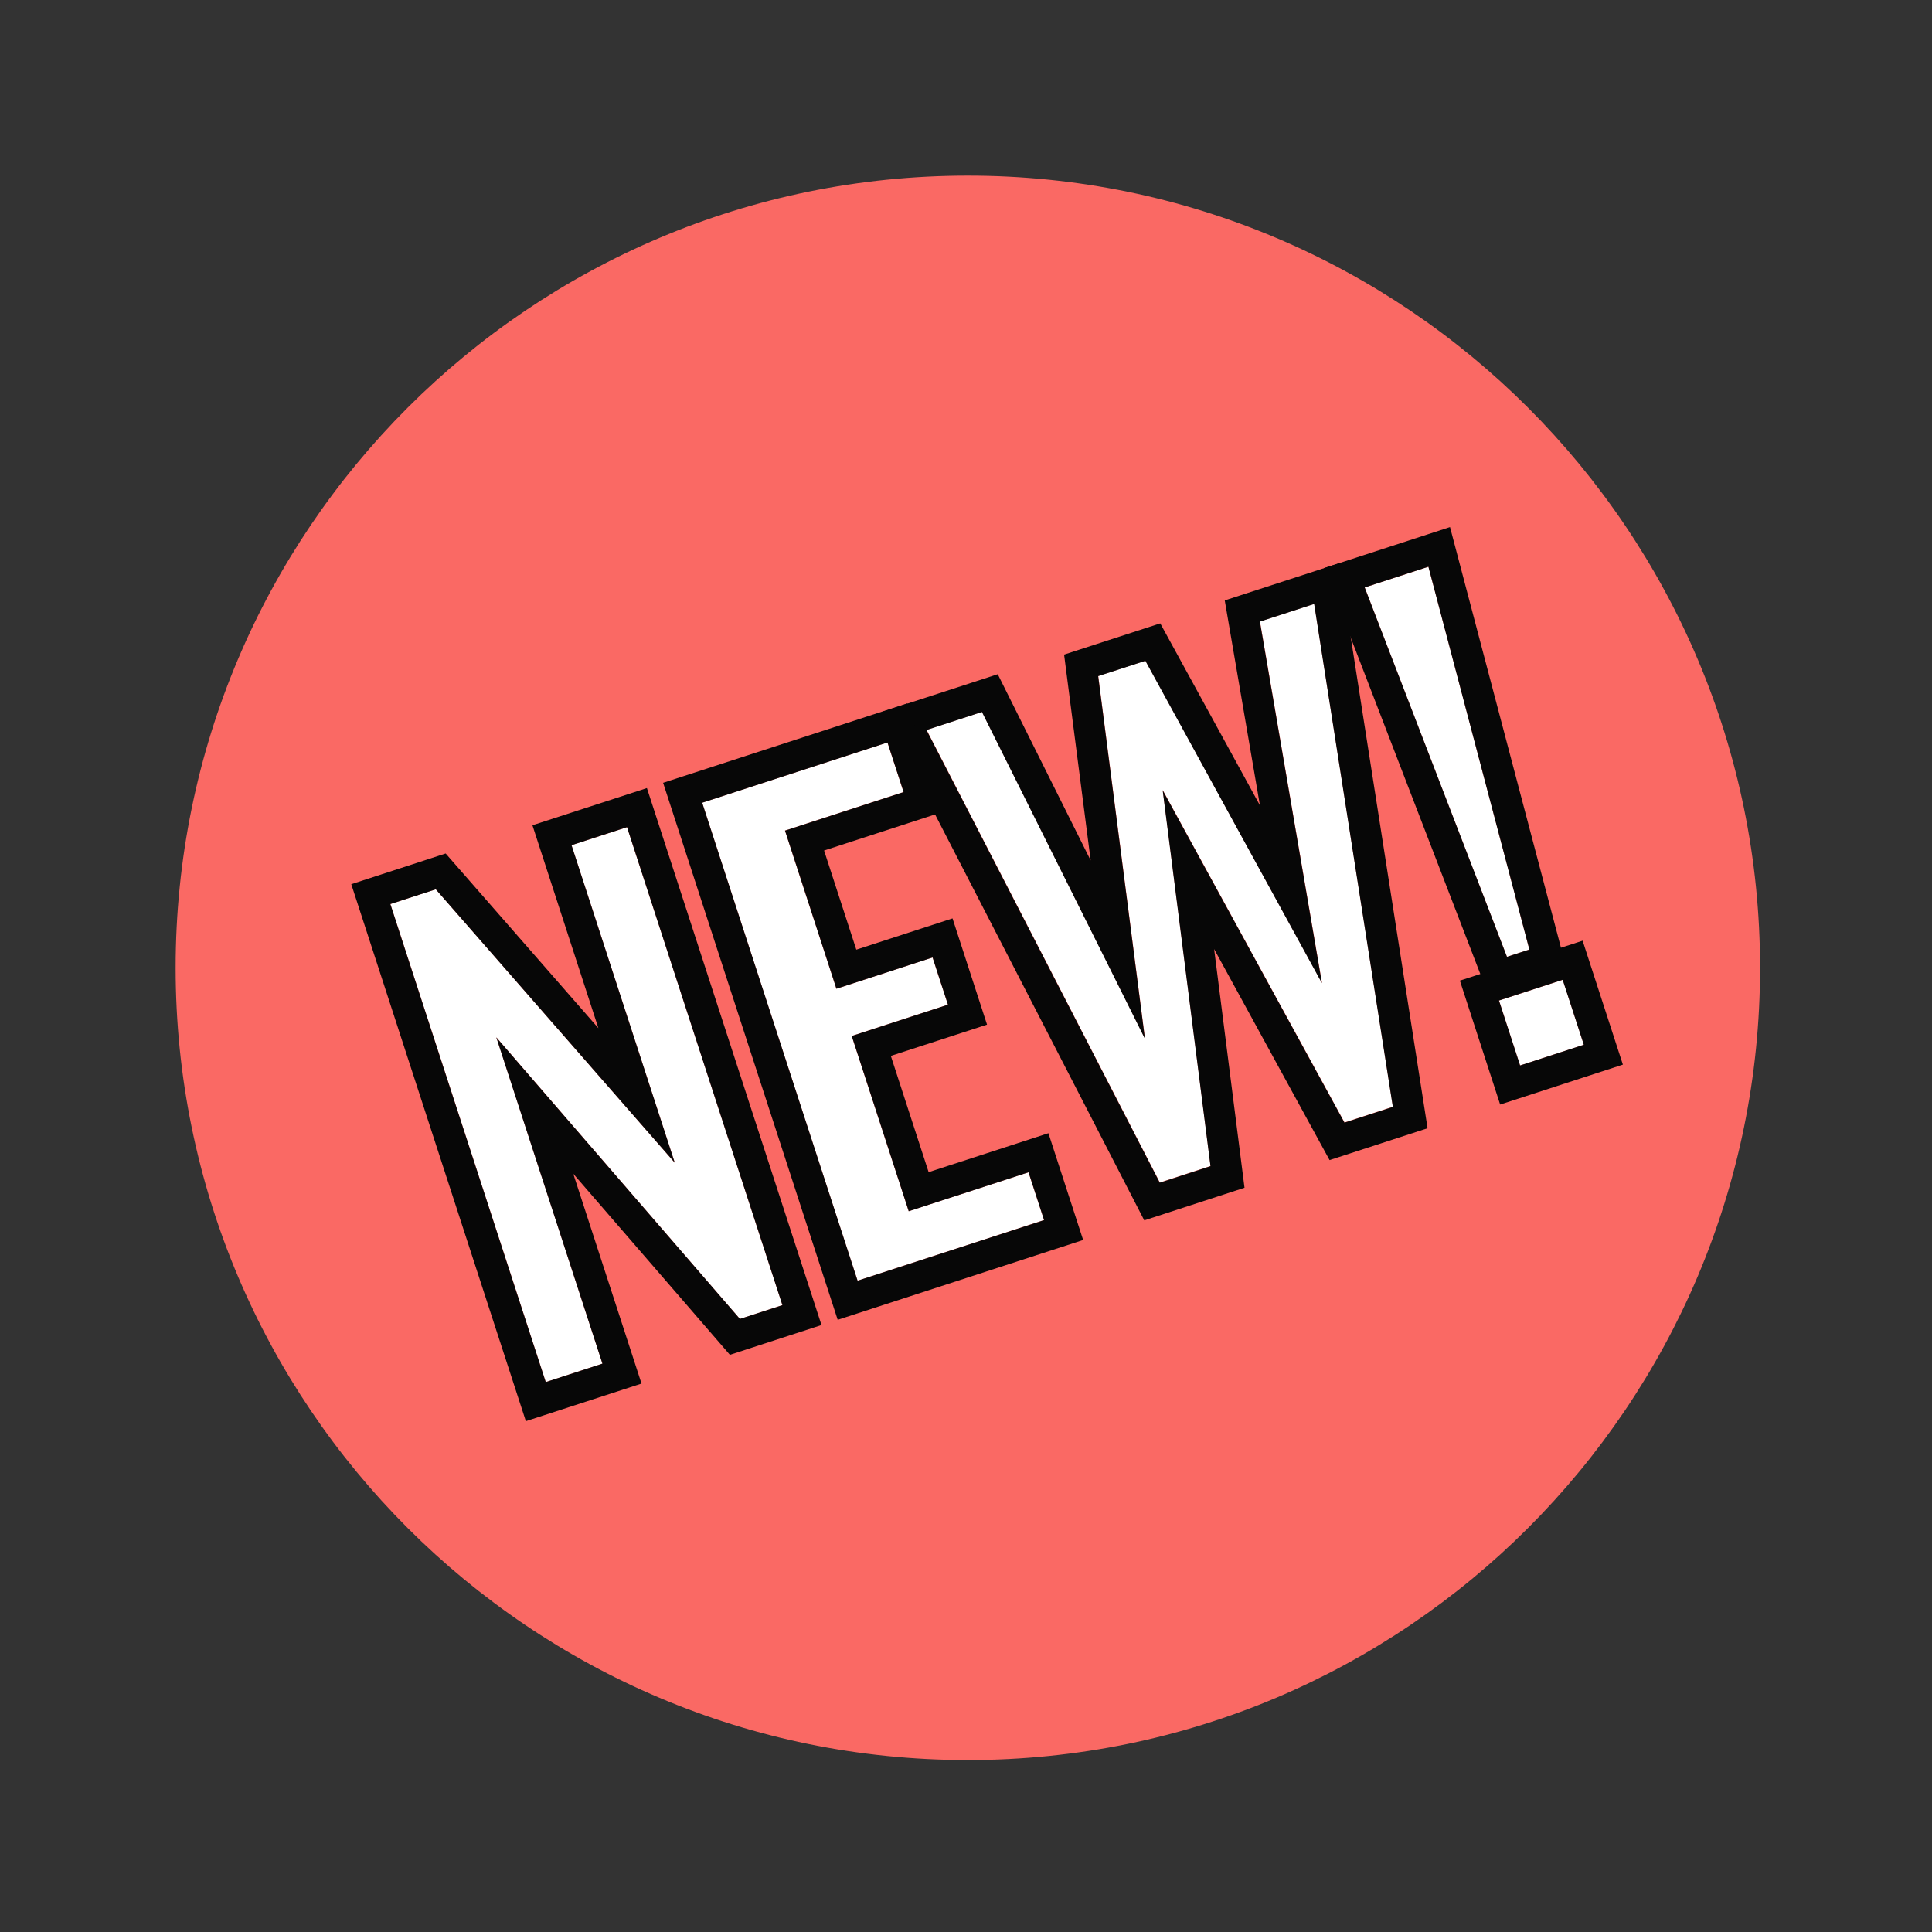
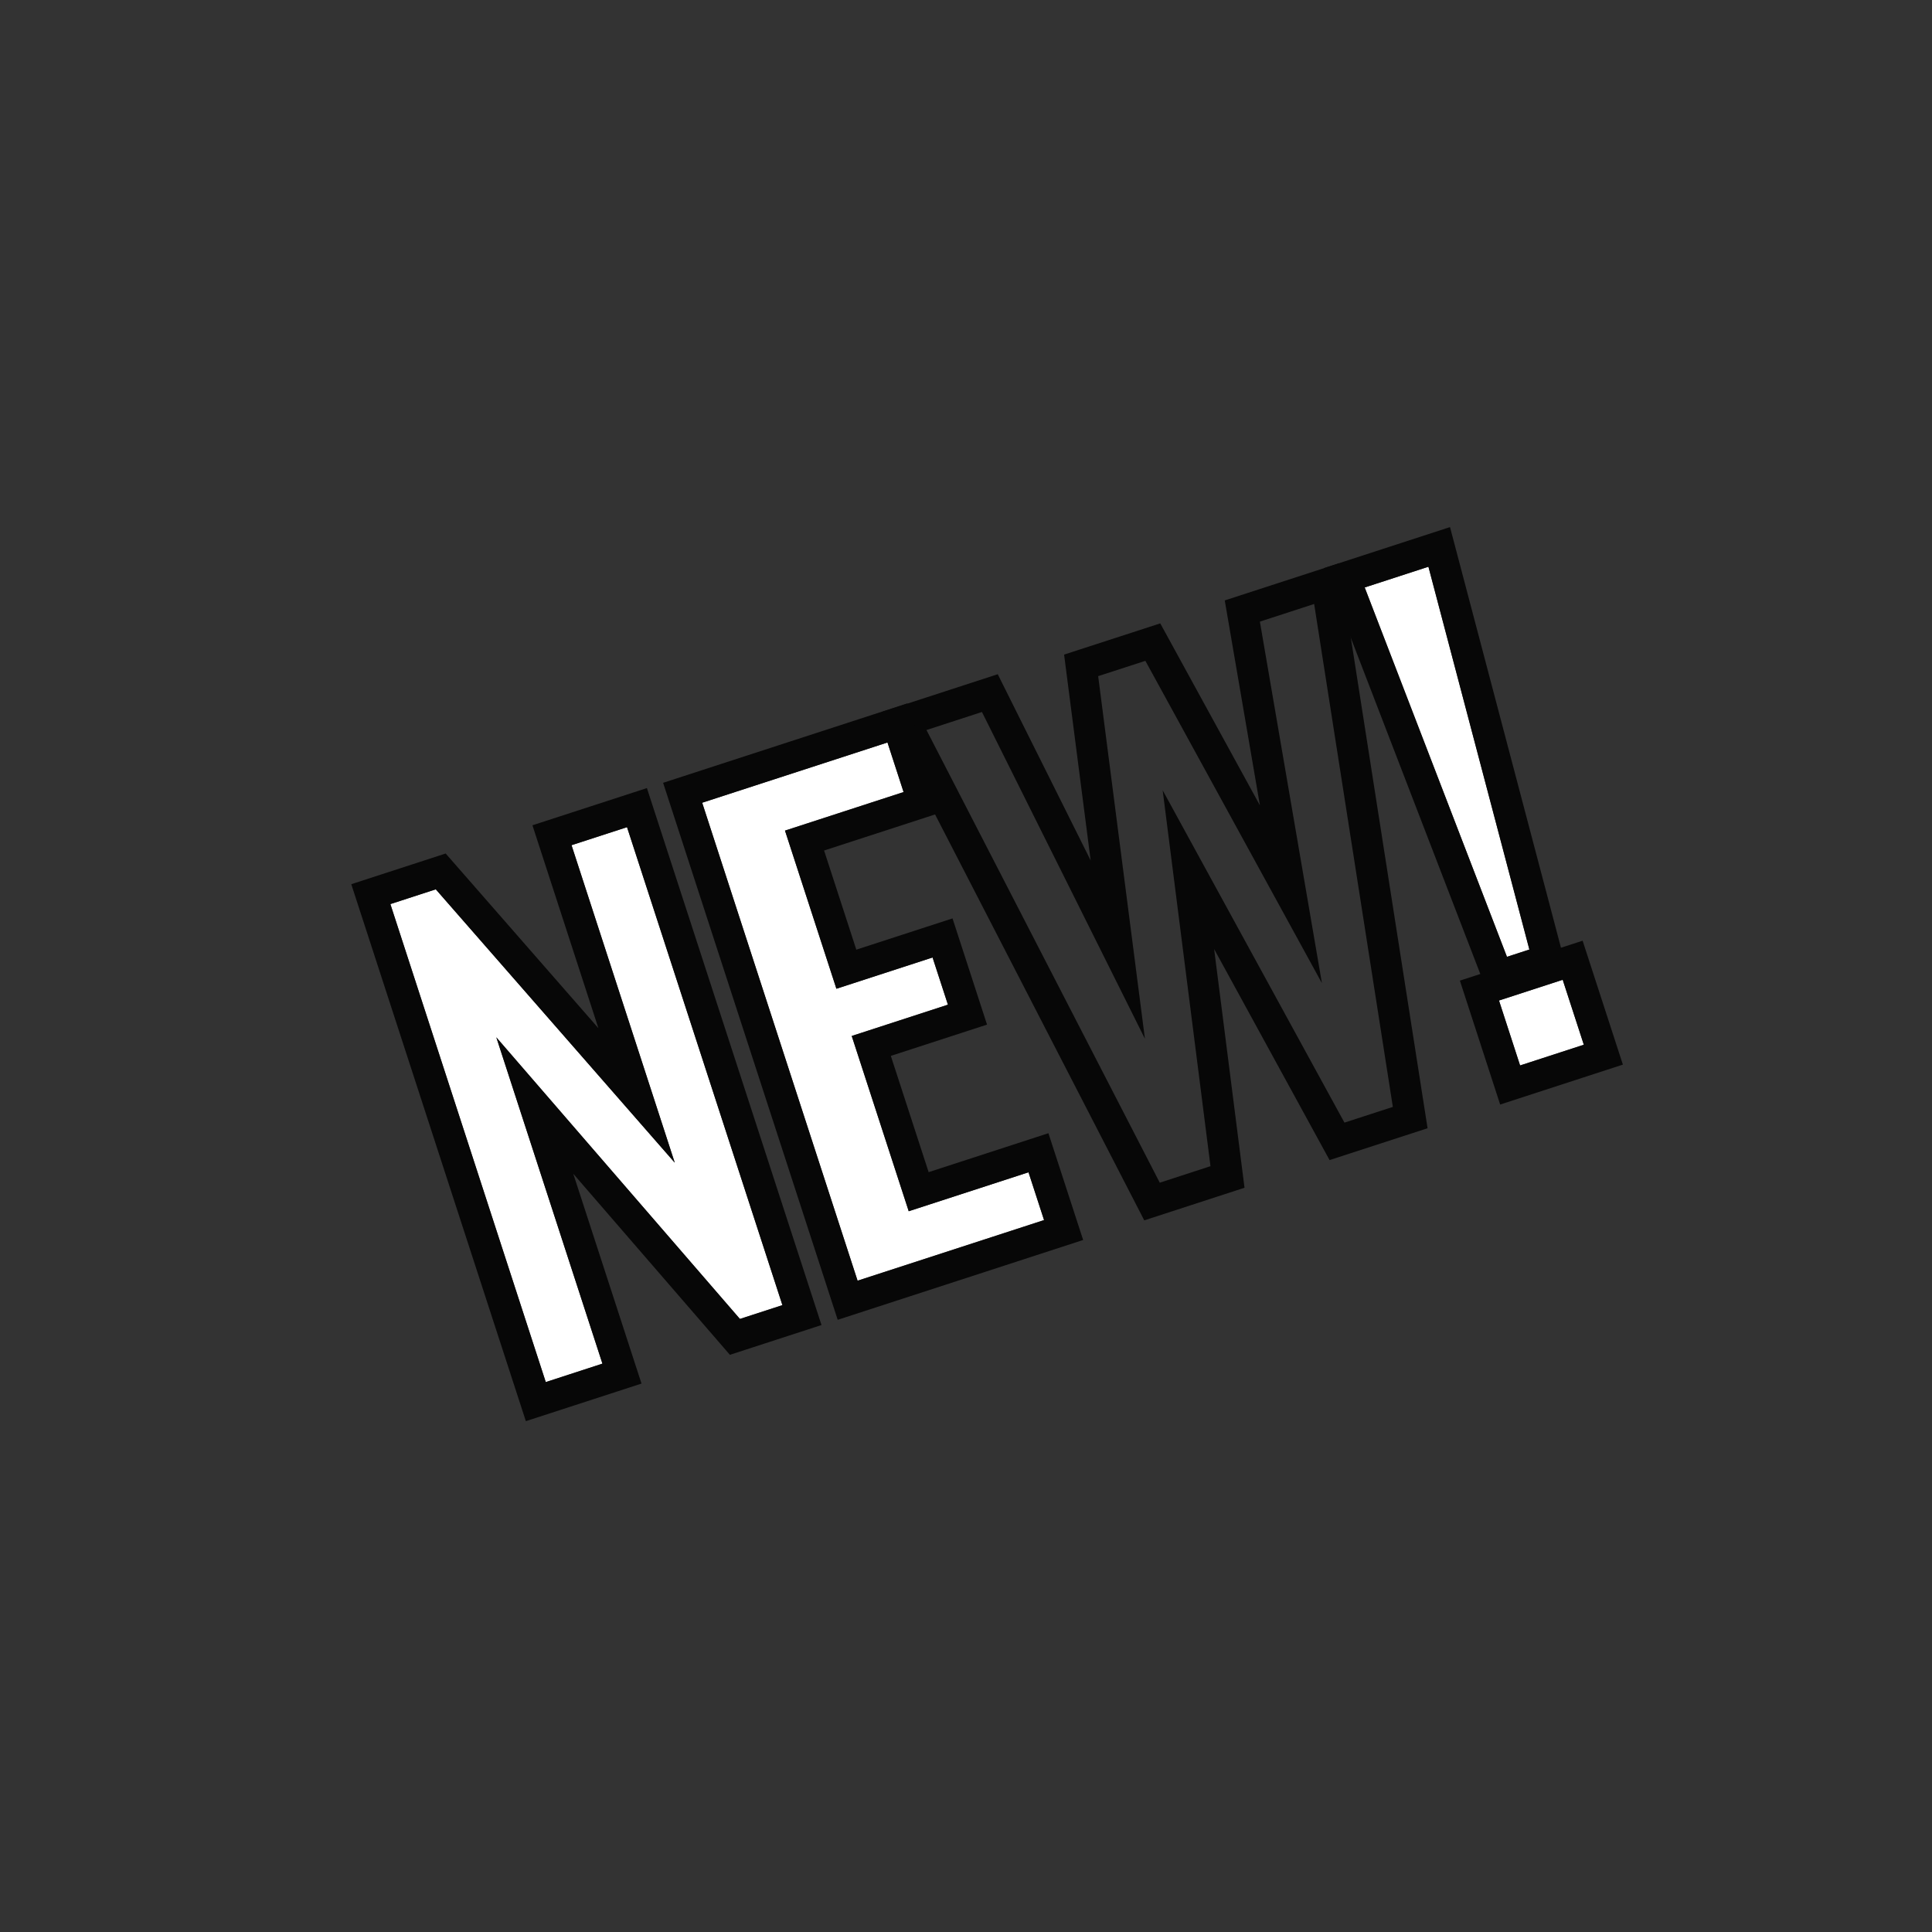
<svg xmlns="http://www.w3.org/2000/svg" width="44" height="44" viewBox="0 0 44 44" fill="none">
  <rect x="0" y="0" width="44" height="44" fill="#333333" stroke="none" />
-   <path d="M22.042 40.084C32.006 40.084 40.084 32.006 40.084 22.042C40.084 12.078 32.006 4 22.042 4C12.078 4 4 12.078 4 22.042C4 32.006 12.078 40.084 22.042 40.084Z" fill="#FA6964" />
  <path d="M34.32 21.791L31.08 13.379L32.532 12.907L34.831 21.625L34.32 21.791ZM34.619 24.265L34.139 22.786L35.59 22.314L36.071 23.793L34.619 24.265Z" fill="white" />
-   <path d="M26.415 26.93L21.102 16.621L22.365 16.21L26.077 23.652L25.012 15.394L26.087 15.045L30.108 22.386L28.695 14.152L29.931 13.751L31.723 25.204L30.621 25.562L26.481 17.993L27.57 26.554L26.415 26.93Z" fill="white" />
  <path d="M19.53 29.167L15.991 18.281L20.211 16.909L20.578 18.038L17.877 18.916L19.048 22.518L21.238 21.806L21.588 22.881L19.397 23.593L20.695 27.585L23.423 26.698L23.777 27.786L19.53 29.167Z" fill="white" />
  <path d="M12.43 31.476L8.891 20.59L9.925 20.253L15.367 26.479L13.016 19.248L14.28 18.838L17.819 29.723L16.851 30.038L11.304 23.624L13.72 31.056L12.43 31.476Z" fill="white" />
  <path fill-rule="evenodd" clip-rule="evenodd" d="M33.713 22.182L30.152 12.938L33.023 12.004L35.55 21.584L36.043 21.424L36.96 24.246L34.165 25.155L33.248 22.333L33.713 22.182ZM32.531 12.907L31.08 13.379L34.32 21.791L34.83 21.625L32.531 12.907ZM34.619 24.265L36.07 23.793L35.589 22.314L34.138 22.786L34.619 24.265Z" fill="#070707" />
  <path fill-rule="evenodd" clip-rule="evenodd" d="M26.06 27.793L20.091 16.211L22.723 15.355L24.839 19.596L24.234 14.908L26.424 14.197L28.694 18.342L27.893 13.674L30.499 12.827L32.512 25.695L30.28 26.42L27.651 21.614L28.343 27.05L26.06 27.793ZM26.479 17.998L30.619 25.567L31.721 25.209L29.929 13.755L28.693 14.157L30.106 22.391L26.085 15.05L25.01 15.399L26.075 23.657L22.363 16.215L21.1 16.626L26.413 26.935L27.568 26.559L26.479 17.998Z" fill="#070707" />
  <path fill-rule="evenodd" clip-rule="evenodd" d="M19.078 30.058L15.102 17.828L20.665 16.019L21.469 18.492L18.768 19.37L19.502 21.628L21.693 20.916L22.479 23.335L20.288 24.047L21.149 26.695L23.877 25.808L24.668 28.24L19.078 30.058ZM20.696 27.585L19.398 23.594L21.589 22.881L21.239 21.806L19.049 22.518L17.878 18.917L20.579 18.039L20.212 16.91L15.992 18.282L19.531 29.167L23.778 27.787L23.424 26.698L20.696 27.585Z" fill="#070707" />
  <path fill-rule="evenodd" clip-rule="evenodd" d="M11.976 32.366L8 20.137L10.15 19.438L13.628 23.416L12.126 18.795L14.733 17.948L18.709 30.177L16.623 30.855L13.056 26.732L14.61 31.51L11.976 32.366ZM11.303 23.625L16.851 30.038L17.819 29.724L14.28 18.838L13.016 19.249L15.367 26.479L9.925 20.254L8.89 20.59L12.429 31.476L13.72 31.056L11.303 23.625Z" fill="#070707" />
</svg>